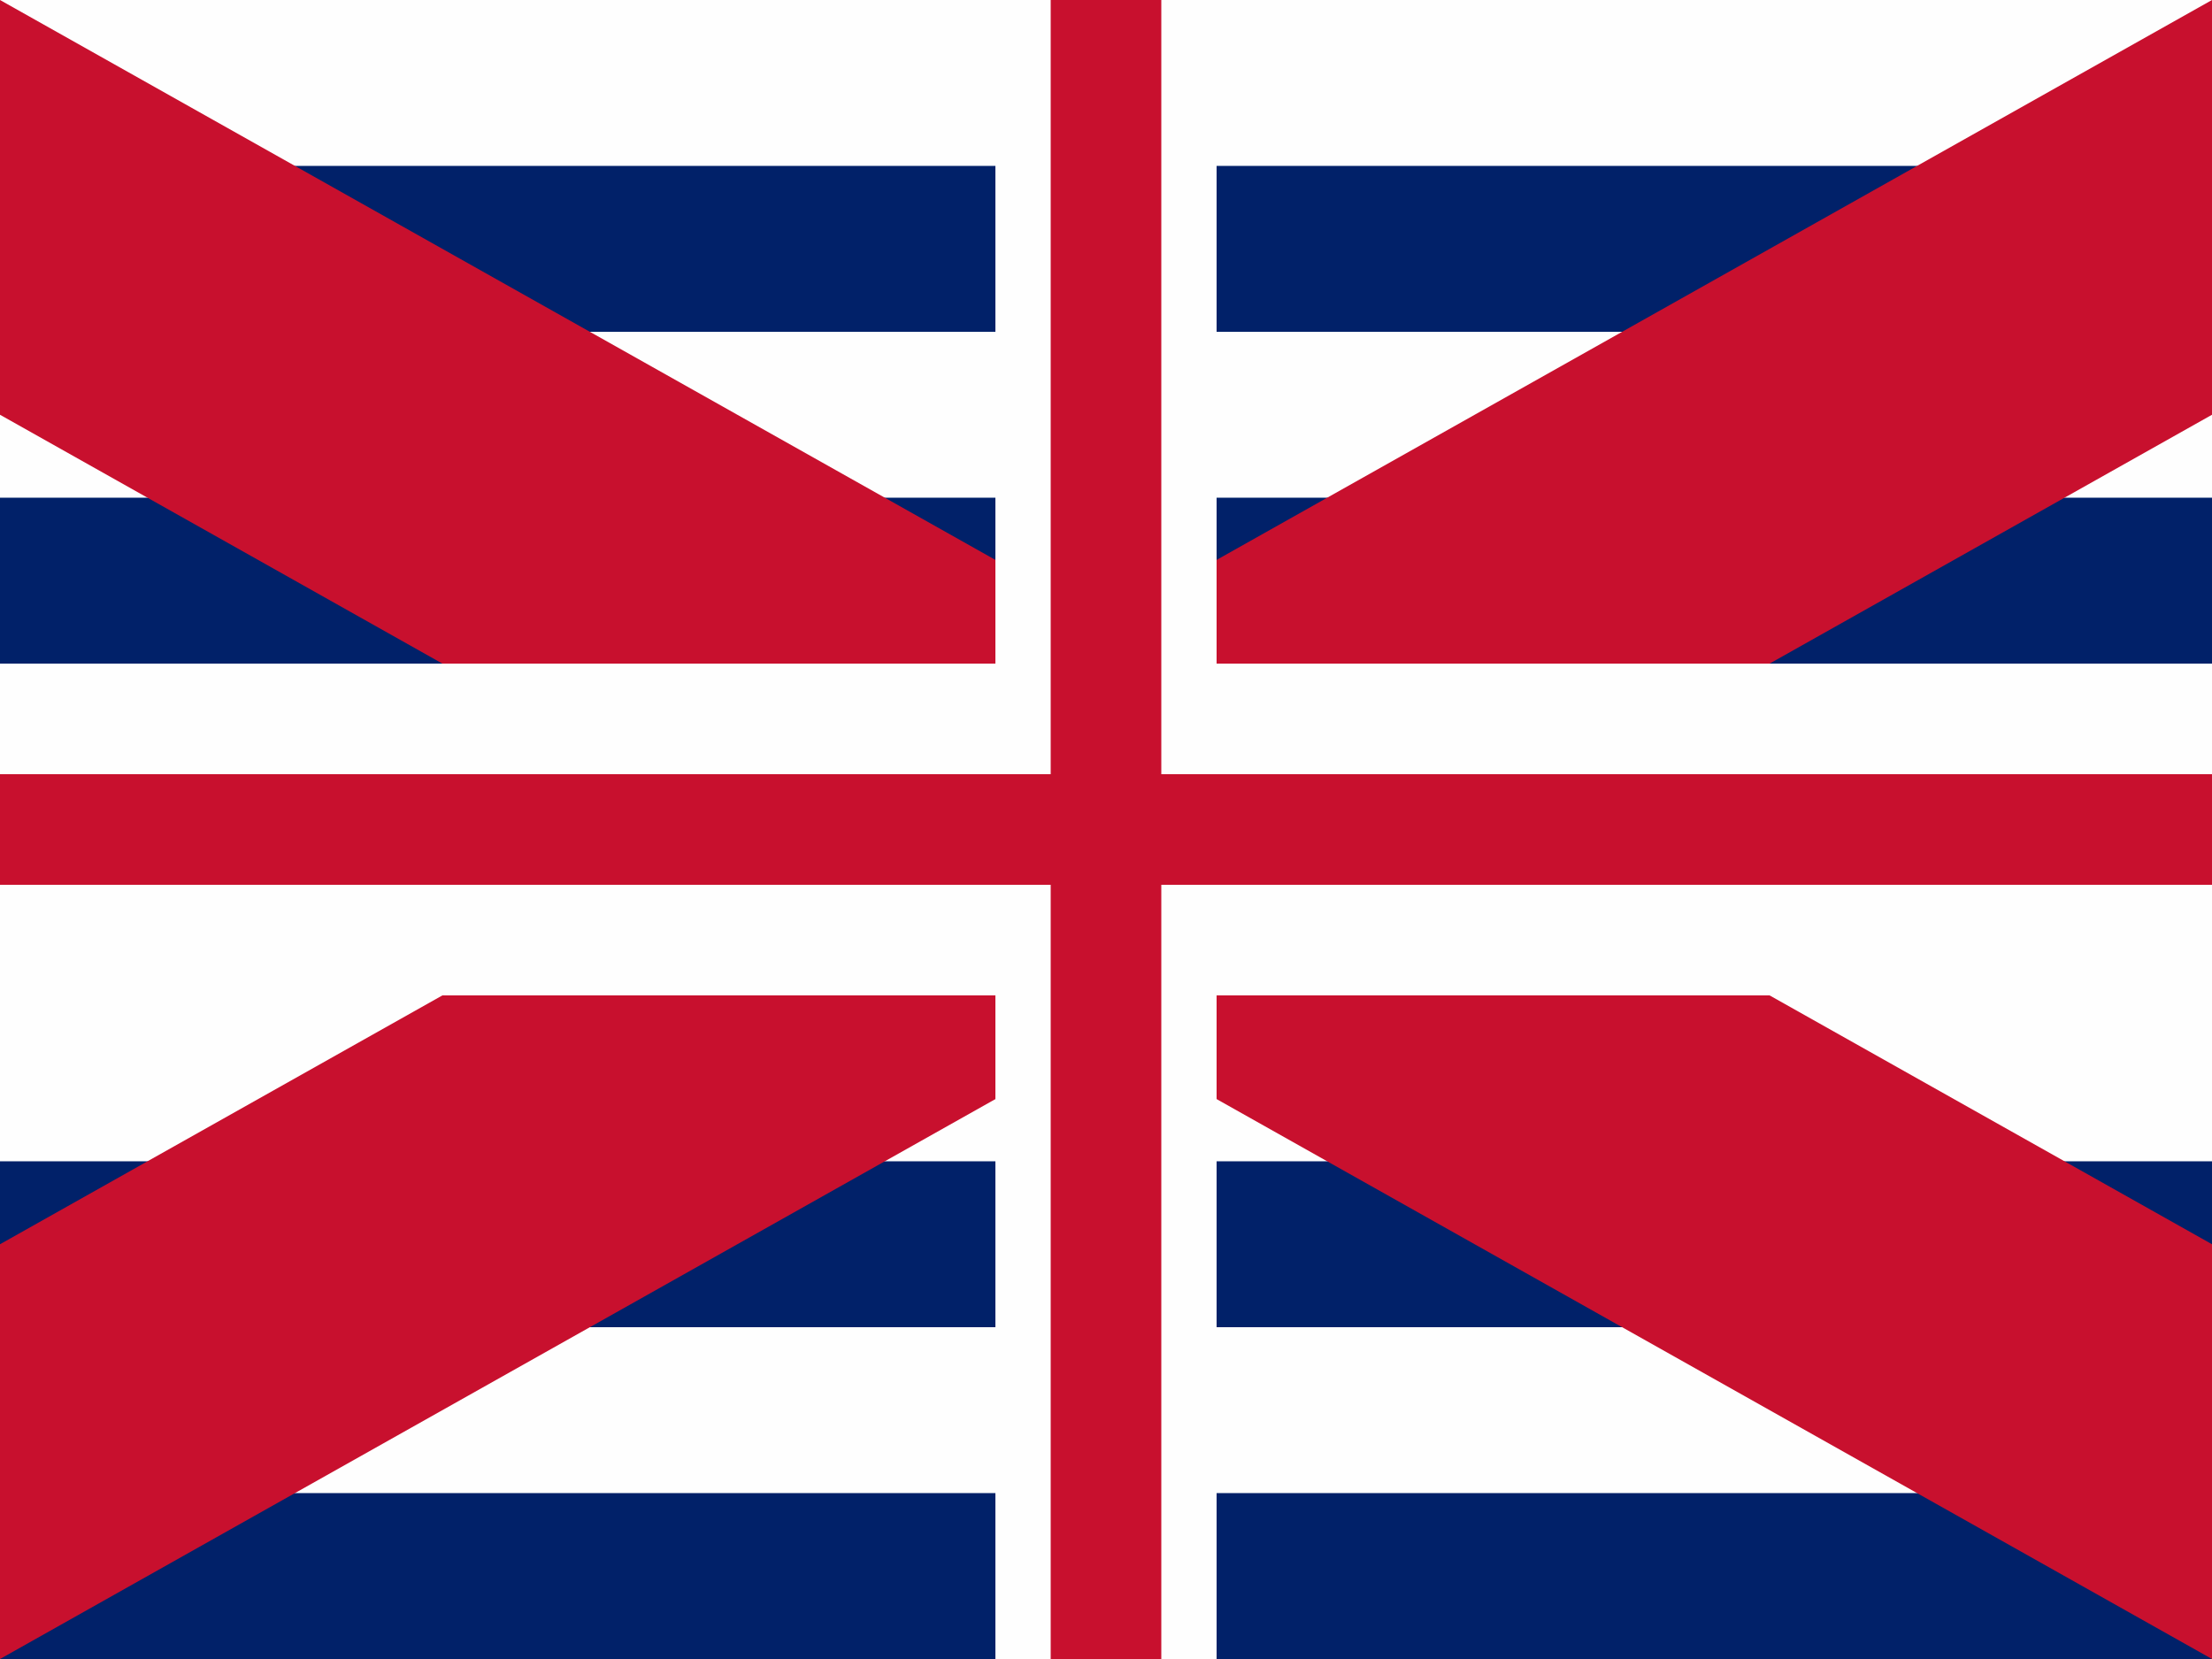
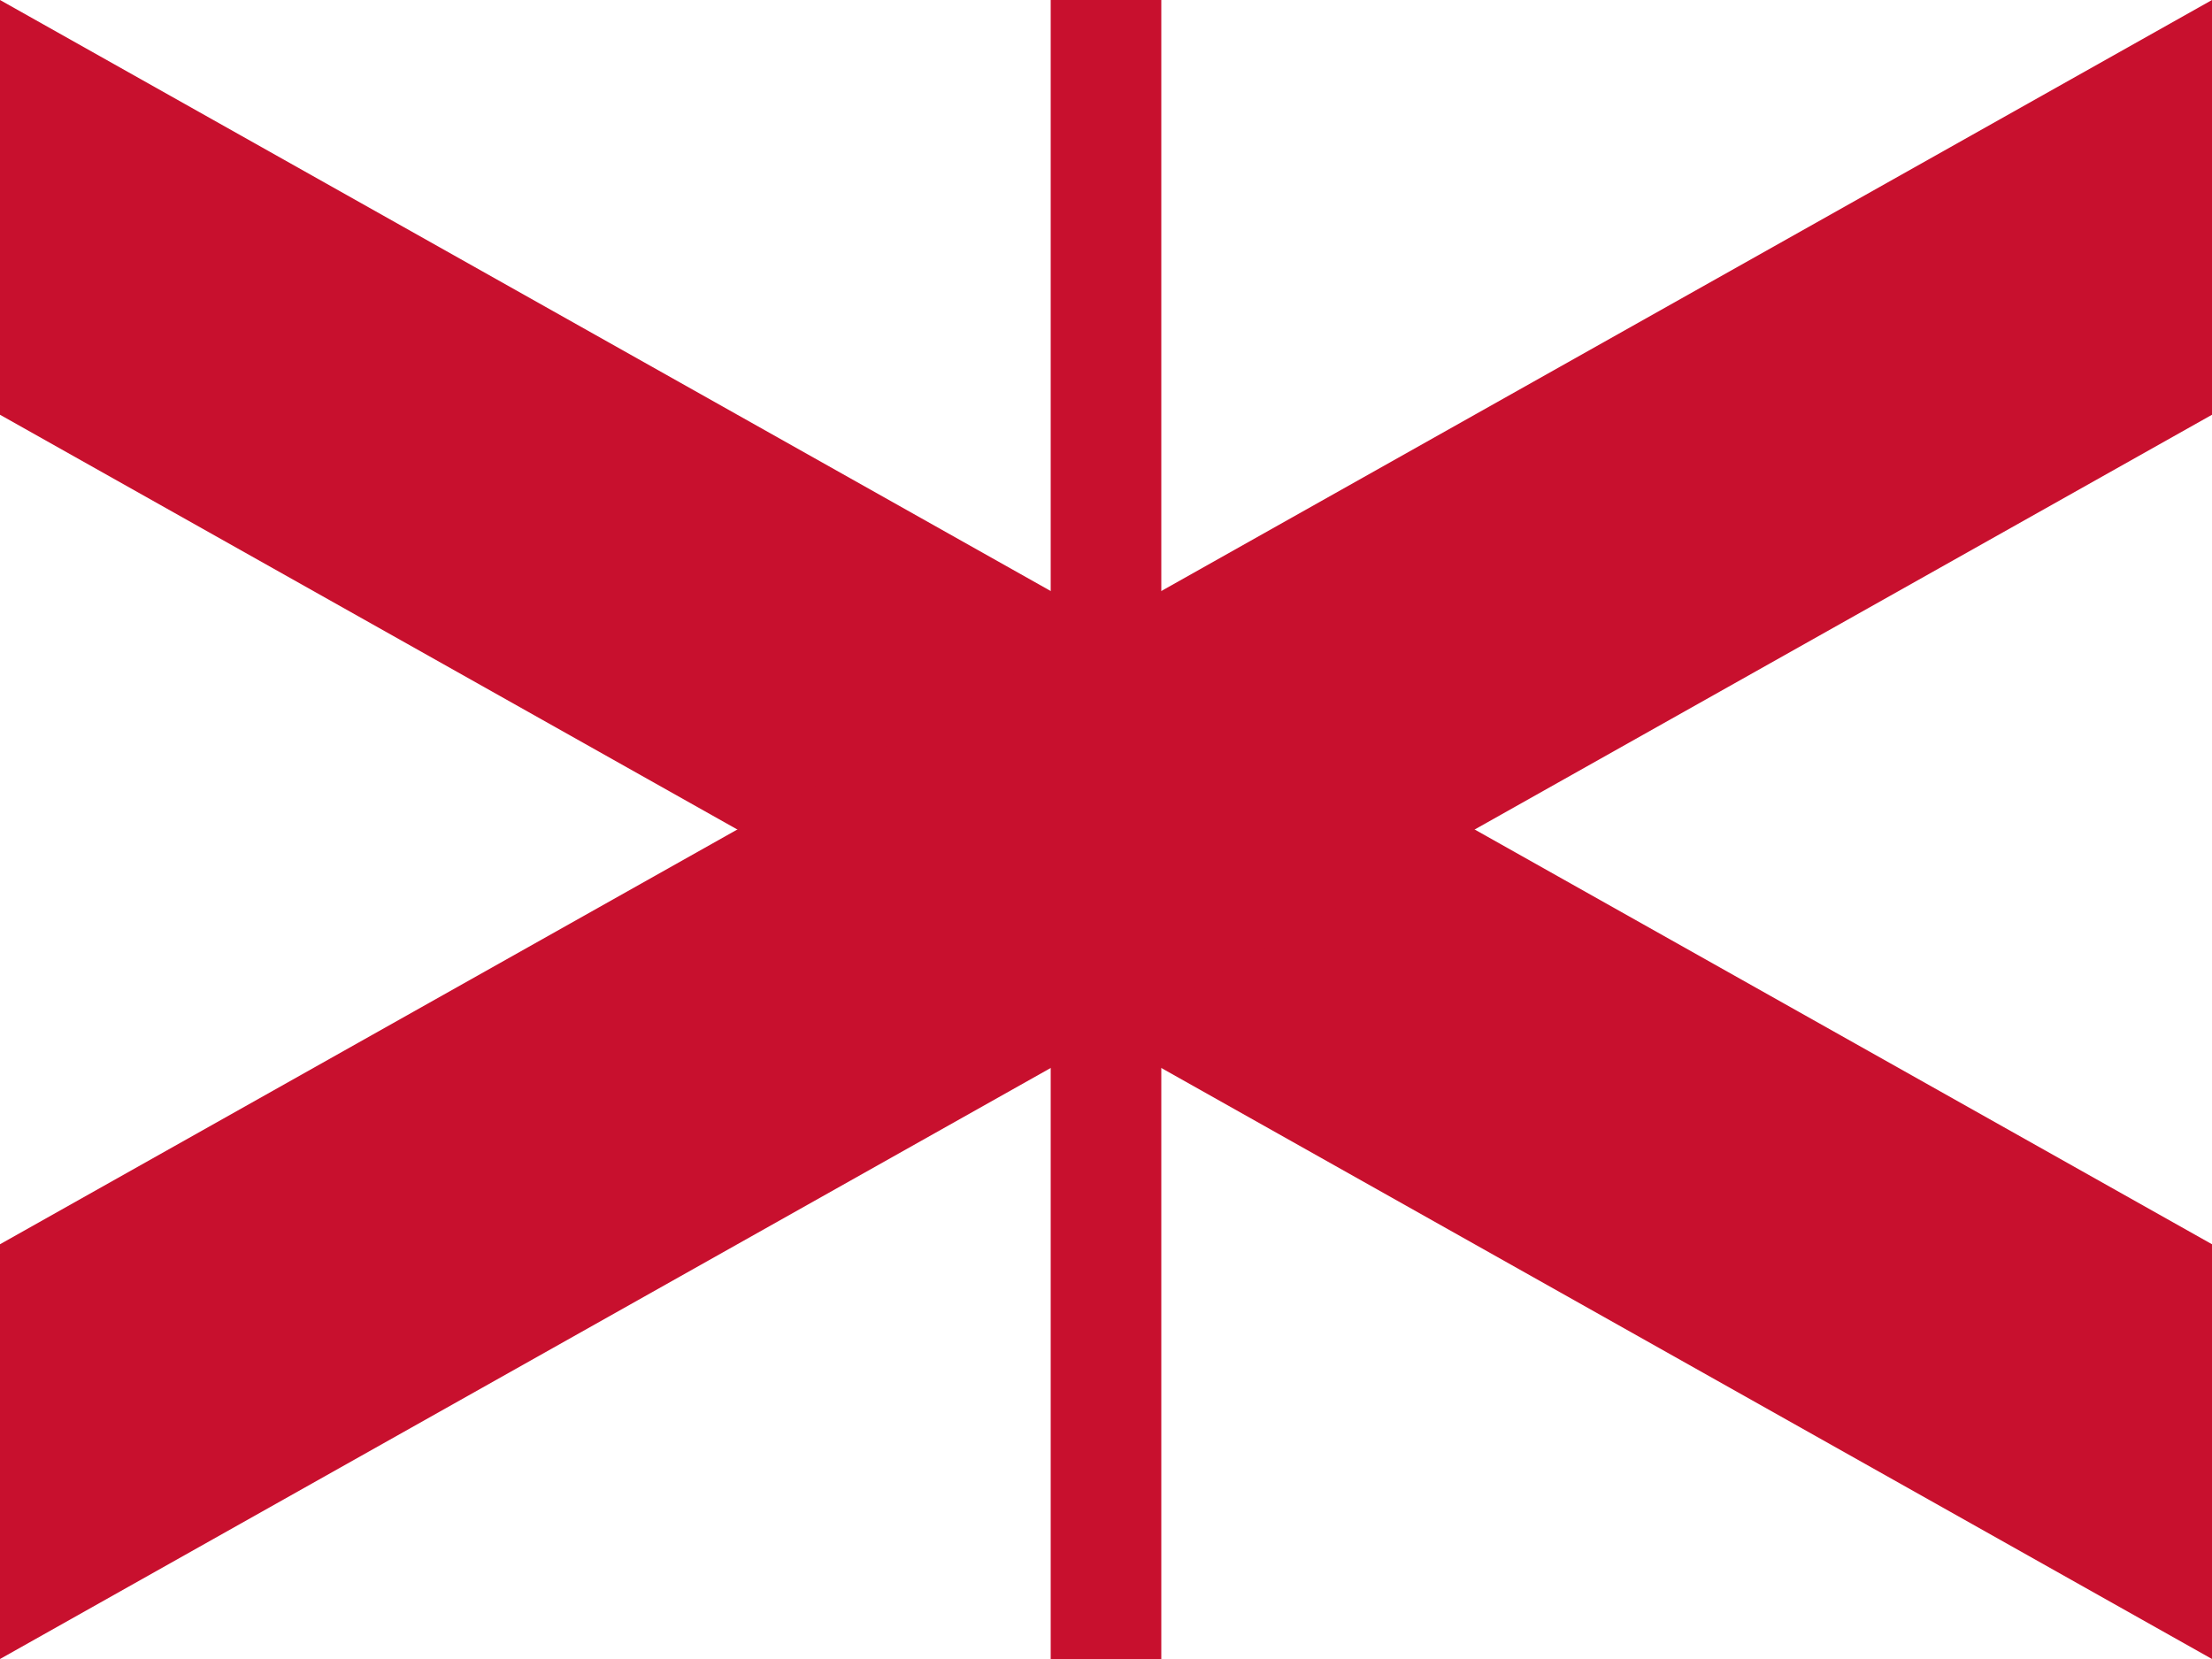
<svg xmlns="http://www.w3.org/2000/svg" width="20" height="15" viewBox="0 0 20 15" fill="none">
-   <rect width="20" height="15" fill="#012169" />
-   <path fill-rule="evenodd" clip-rule="evenodd" d="M0 0v1.5l20 0V0H0zm0 3v1.5h20V3H0zm0 3v1.5h20V6H0zm0 3v1.5h20V9H0zm0 3v1.5h20V12H0z" fill="#FEFEFE" />
  <path fill-rule="evenodd" clip-rule="evenodd" d="M0 0l20 11.25V15l-20-11.25V0z" fill="#C8102E" />
  <path fill-rule="evenodd" clip-rule="evenodd" d="M20 0L0 11.25V15L20 3.75V0z" fill="#C8102E" />
-   <rect x="9" y="0" width="2" height="15" fill="#FEFEFE" />
-   <rect x="0" y="6" width="20" height="3" fill="#FEFEFE" />
  <rect x="9.5" y="0" width="1" height="15" fill="#C8102E" />
-   <rect x="0" y="7" width="20" height="1" fill="#C8102E" />
</svg>